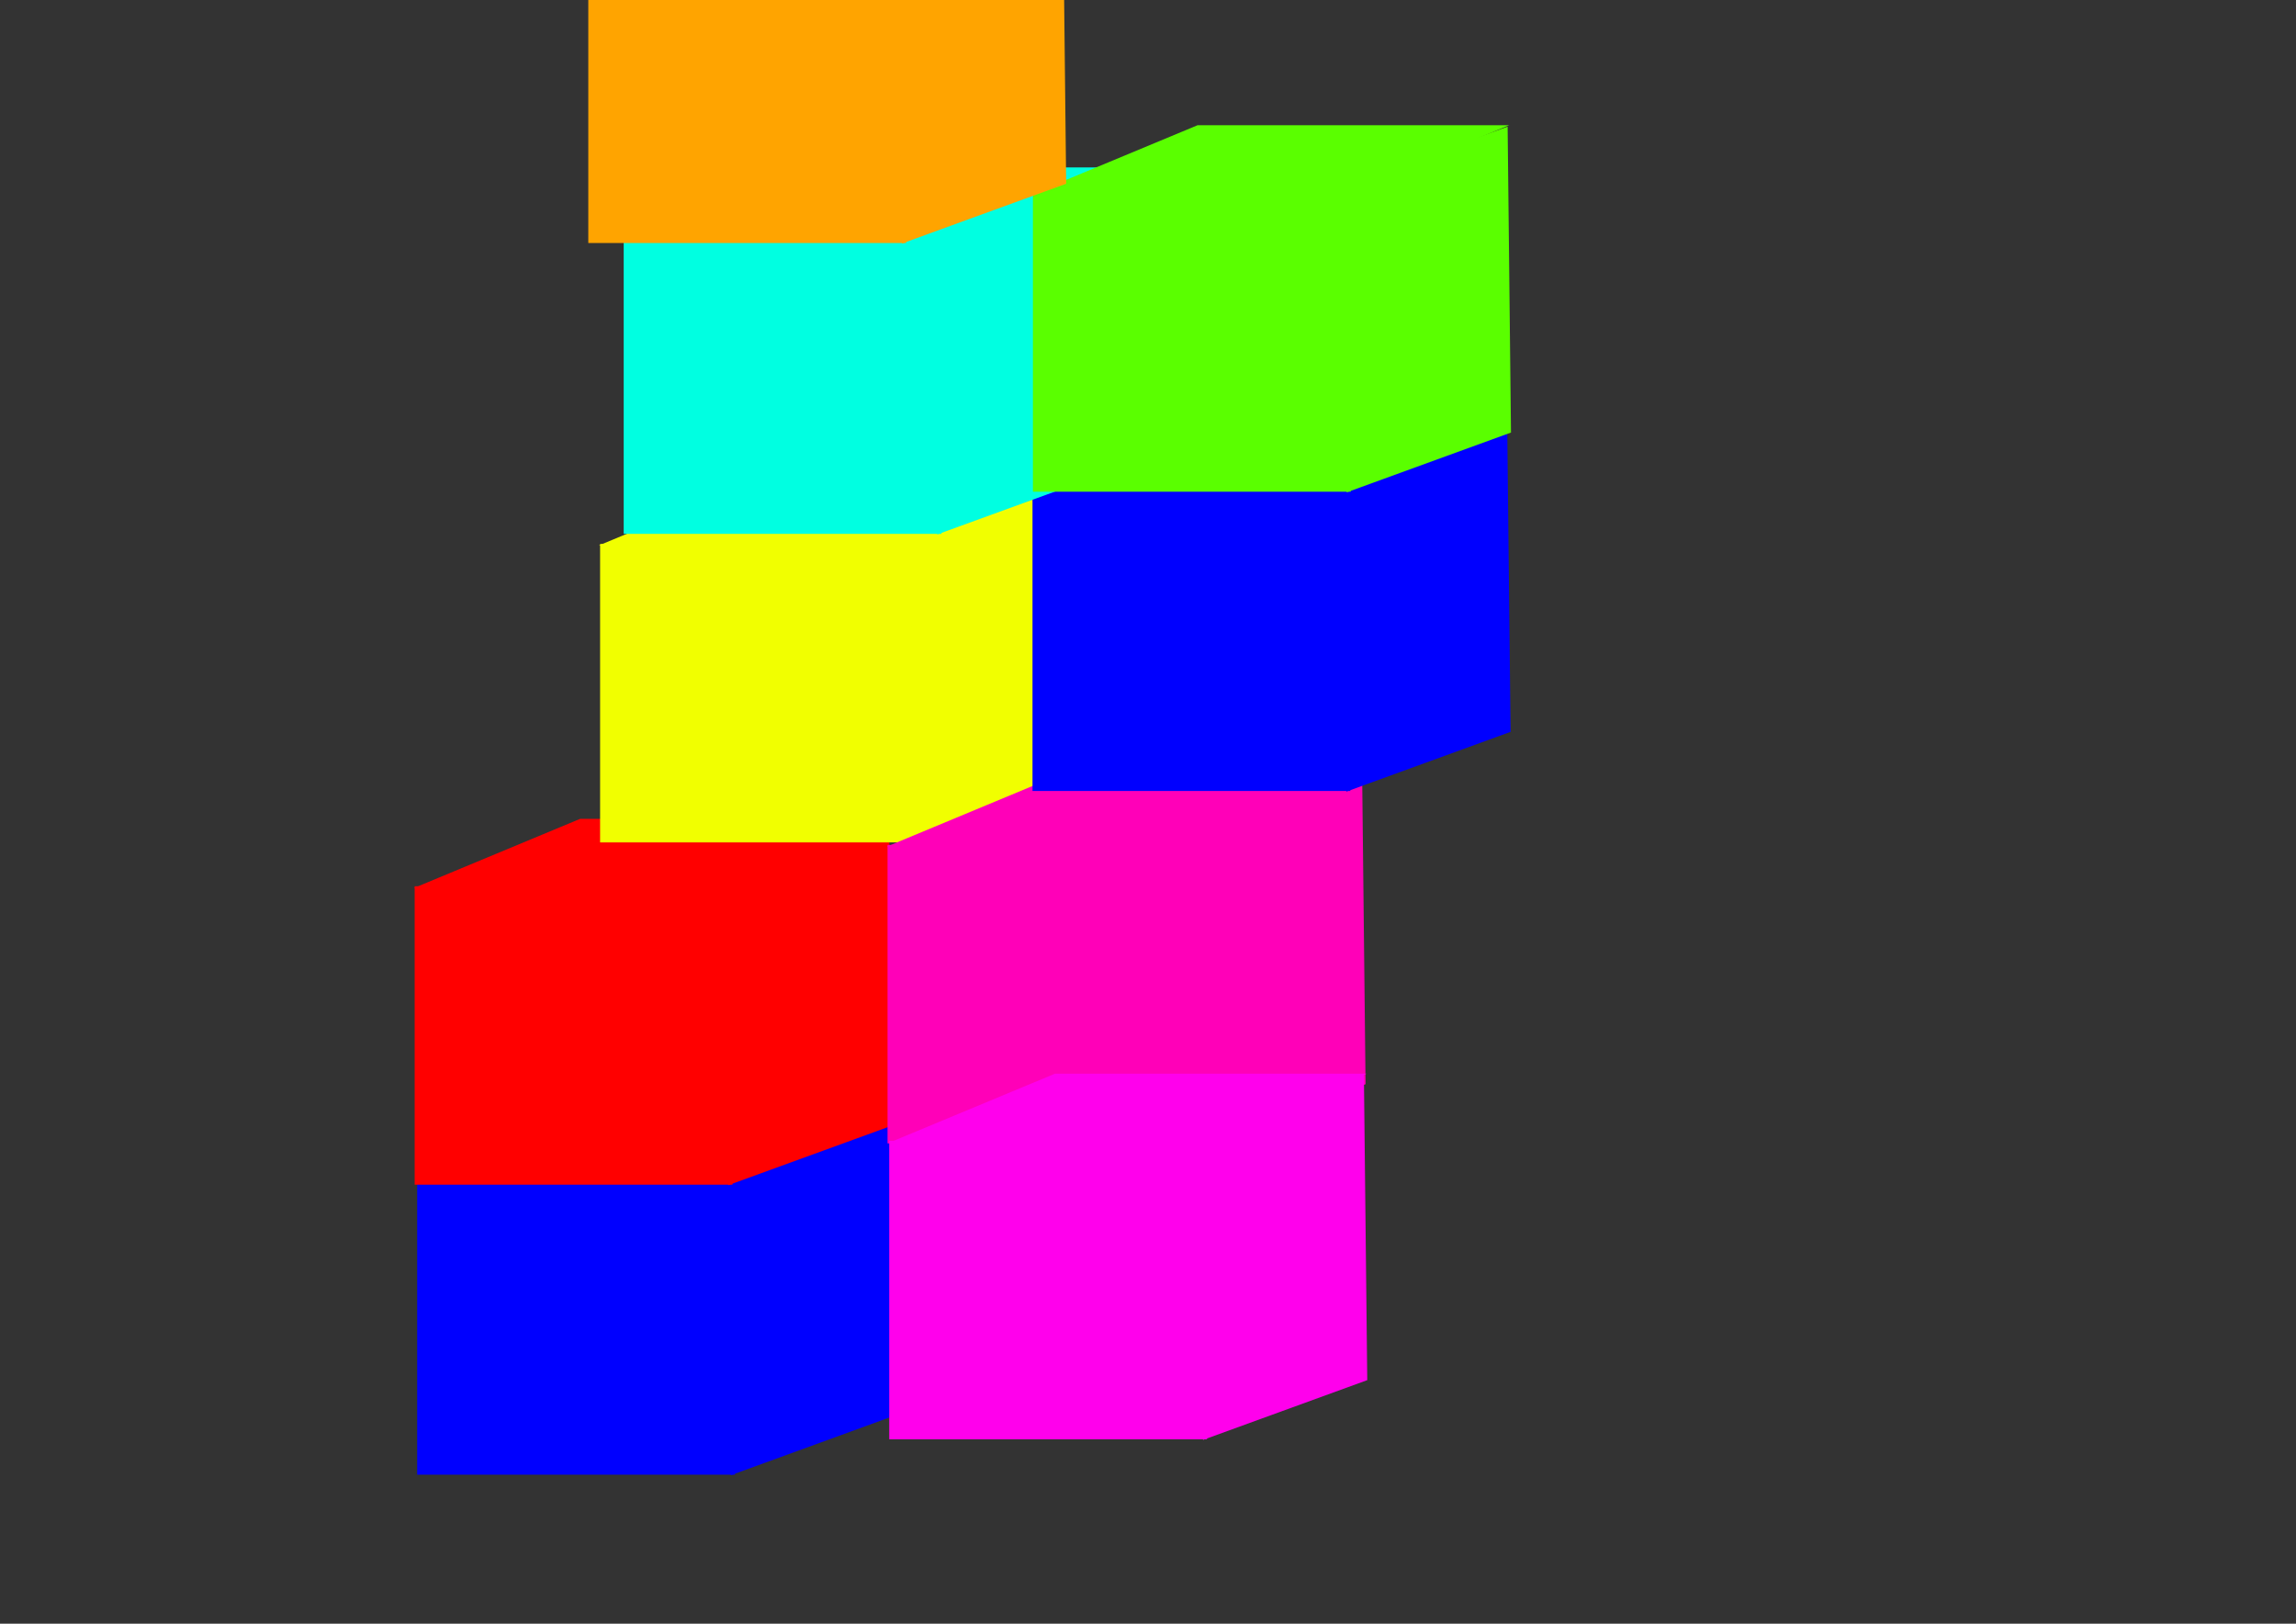
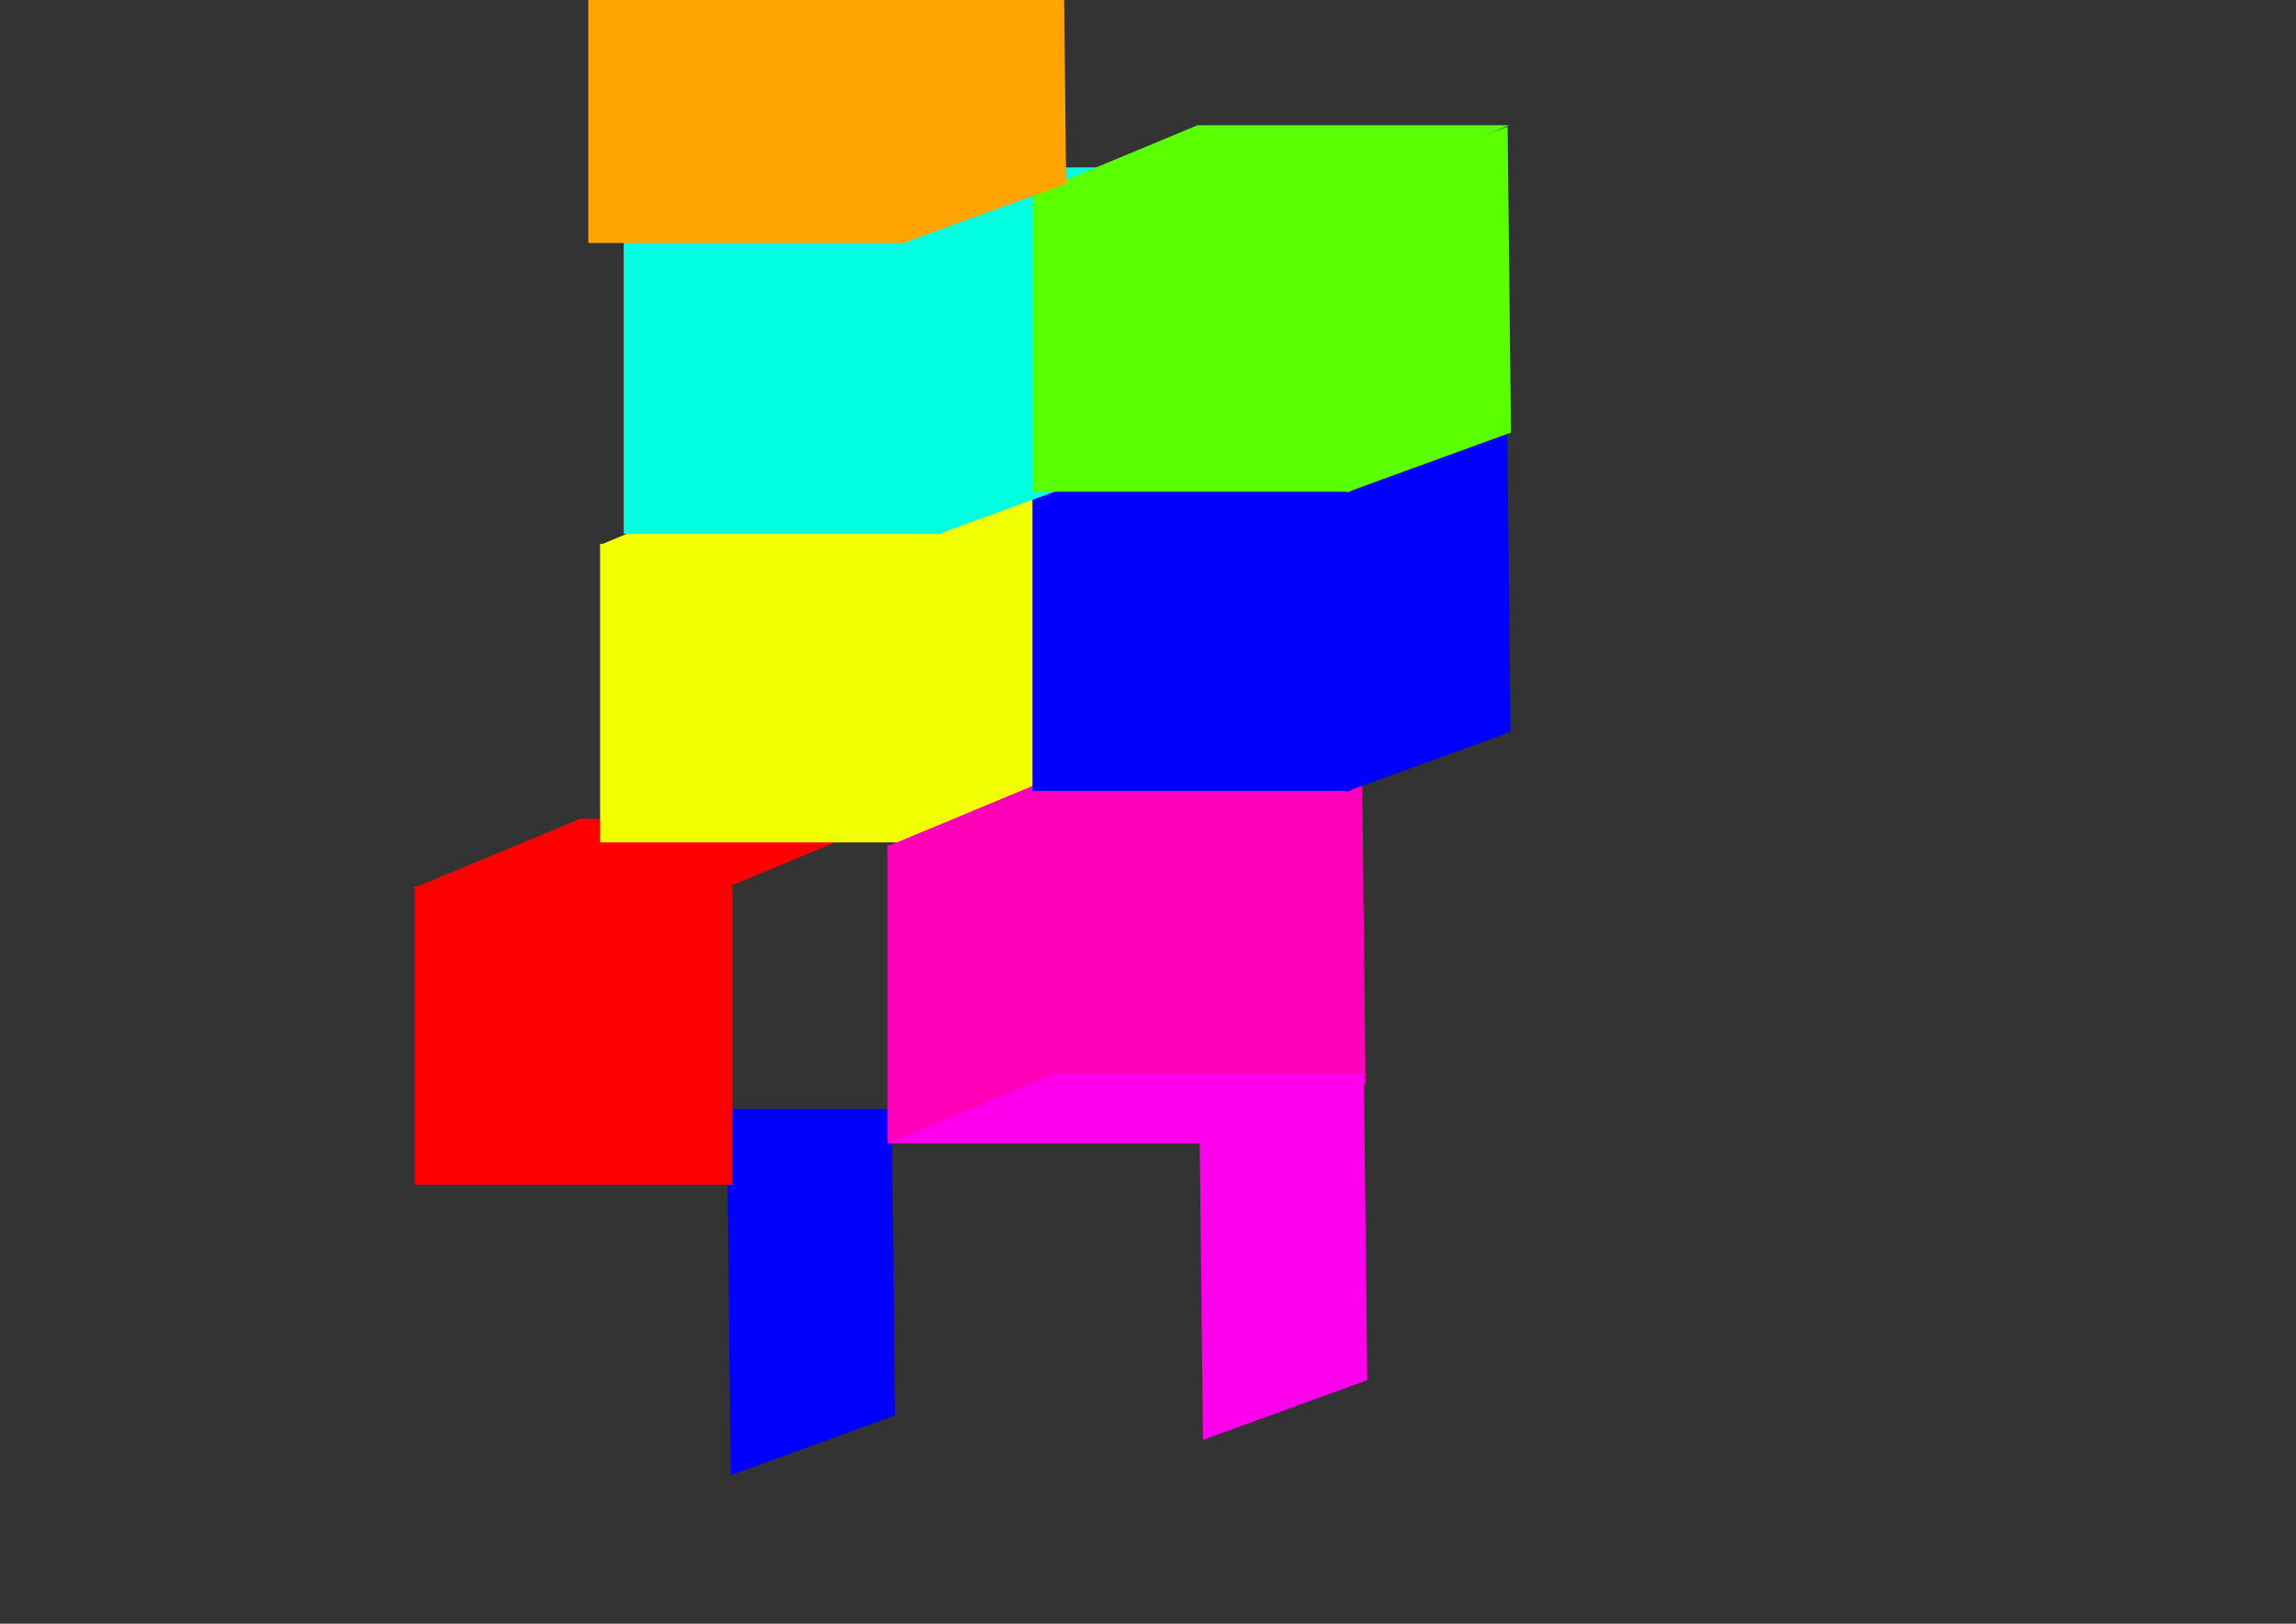
<svg xmlns="http://www.w3.org/2000/svg" xmlns:ns1="http://www.inkscape.org/namespaces/inkscape" xmlns:ns2="http://sodipodi.sourceforge.net/DTD/sodipodi-0.dtd" width="297mm" height="210mm" viewBox="0 0 719.125 508.472" version="1.1" id="svg5" ns1:version="1.2.2 (732a01da63, 2022-12-09)" ns2:docname="рисунок.svg">
  <rect x="0" y="0" width="719.125" height="508.472" fill="#333333" stroke="none" />
  <ns2:namedview id="namedview7" pagecolor="#ffffff" bordercolor="#cccccc" borderopacity="1" ns1:showpageshadow="0" ns1:pageopacity="1" ns1:pagecheckerboard="0" ns1:deskcolor="#d1d1d1" ns1:document-units="mm" showgrid="false" showguides="true" ns1:zoom="2.4266256" ns1:cx="448.97738" ns1:cy="1.2362847" ns1:window-width="1920" ns1:window-height="1017" ns1:window-x="-8" ns1:window-y="-8" ns1:window-maximized="1" ns1:current-layer="layer1" />
  <defs id="defs2" />
  <g ns1:label="Слой 1" ns1:groupmode="layer" id="layer1">
    <rect style="fill:#0000ff;stroke:#000000;stroke-width:0;stroke-dasharray:none;stroke-dashoffset:0;stroke-opacity:0.652" id="rect3888" width="3161.549" height="2968.67" x="7379.23" y="5647.21" />
    <rect style="fill:#0000ff;stroke:#000000;stroke-width:0;stroke-dasharray:none;stroke-dashoffset:0;stroke-opacity:0.652" id="rect4620" width="3099.613" height="1792.443" x="20976.895" y="12952.748" transform="matrix(1,0,-0.923,0.384,0,0)" />
-     <rect style="fill:#0000ff;stroke:#000000;stroke-width:0;stroke-dasharray:none;stroke-dashoffset:0;stroke-opacity:0.652" id="rect8672" width="1738.641" height="3042.966" x="11025.317" y="9349.262" transform="matrix(0.94,-0.342,0.011,1,0,0)" />
    <rect style="fill:#0000ff;stroke:#000000;stroke-width:0;stroke-dasharray:none;stroke-dashoffset:0;stroke-opacity:0.652" id="rect8685" width="3161.549" height="2968.67" x="7379.23" y="5647.21" />
    <rect style="fill:#0000ff;stroke:#000000;stroke-width:0;stroke-dasharray:none;stroke-dashoffset:0;stroke-opacity:0.652" id="rect8687" width="3099.613" height="1792.443" x="20976.895" y="12952.748" transform="matrix(1,0,-0.923,0.384,0,0)" />
    <rect style="fill:#0000ff;stroke:#000000;stroke-width:0;stroke-dasharray:none;stroke-dashoffset:0;stroke-opacity:0.652" id="rect8689" width="1738.641" height="3042.966" x="11025.317" y="9349.262" transform="matrix(0.94,-0.342,0.011,1,0,0)" />
    <rect style="fill:#00ff61;fill-opacity:1;stroke:#000000;stroke-width:0;stroke-dasharray:none;stroke-dashoffset:0;stroke-opacity:0.652" id="rect3888-8" width="3161.549" height="2981.182" x="7320.578" y="2781.431" />
    <rect style="fill:#00ff61;fill-opacity:1;stroke:#000000;stroke-width:0;stroke-dasharray:none;stroke-dashoffset:0;stroke-opacity:0.652" id="rect4620-7" width="3099.613" height="1793.556" x="13991.965" y="5455.933" transform="matrix(1,0,-0.923,0.385,0,0)" />
    <rect style="fill:#00ff61;fill-opacity:1;stroke:#000000;stroke-width:0;stroke-dasharray:none;stroke-dashoffset:0;stroke-opacity:0.652" id="rect8672-6" width="1739.5" height="3055.789" x="11001.968" y="6489.015" transform="matrix(0.939,-0.343,0.011,1,0,0)" />
-     <rect style="fill:#0000ff;stroke:#000000;stroke-width:0;stroke-dasharray:none;stroke-dashoffset:0;stroke-opacity:0.652" id="rect3888-9" width="99.529" height="93.457" x="130.668" y="368.349" />
    <rect style="fill:#0000ff;stroke:#000000;stroke-width:0;stroke-dasharray:none;stroke-dashoffset:0;stroke-opacity:0.652" id="rect4620-1" width="97.579" height="56.428" x="1017.453" y="904.493" transform="matrix(1,0,-0.923,0.384,0,0)" />
    <rect style="fill:#0000ff;stroke:#000000;stroke-width:0;stroke-dasharray:none;stroke-dashoffset:0;stroke-opacity:0.652" id="rect8672-3" width="54.734" height="95.796" x="237.139" y="447.279" transform="matrix(0.94,-0.342,0.011,1,0,0)" />
    <rect style="fill:#ff0000;stroke:#000000;stroke-width:0;stroke-dasharray:none;stroke-dashoffset:0;stroke-opacity:0.652;fill-opacity:1" id="rect3888-6" width="99.529" height="93.457" x="129.876" y="277.533" />
    <rect style="fill:#ff0000;stroke:#000000;stroke-width:0;stroke-dasharray:none;stroke-dashoffset:0;stroke-opacity:0.652;fill-opacity:1" id="rect4620-14" width="97.579" height="56.428" x="798.057" y="667.775" transform="matrix(1,0,-0.923,0.384,0,0)" />
-     <rect style="fill:#ff0000;stroke:#000000;stroke-width:0;stroke-dasharray:none;stroke-dashoffset:0;stroke-opacity:0.652;fill-opacity:1" id="rect8672-4" width="54.734" height="95.796" x="237.353" y="356.53" transform="matrix(0.94,-0.342,0.011,1,0,0)" />
    <rect style="fill:#f1ff00;stroke:#000000;stroke-width:0;stroke-dasharray:none;stroke-dashoffset:0;stroke-opacity:0.652;fill-opacity:1" id="rect3888-4" width="99.529" height="93.457" x="187.956" y="170.348" />
    <rect style="fill:#f1ff00;stroke:#000000;stroke-width:0;stroke-dasharray:none;stroke-dashoffset:0;stroke-opacity:0.652;fill-opacity:1" id="rect4620-77" width="97.579" height="56.428" x="598.134" y="388.393" transform="matrix(1,0,-0.923,0.384,0,0)" />
    <rect style="fill:#f1ff00;stroke:#000000;stroke-width:0;stroke-dasharray:none;stroke-dashoffset:0;stroke-opacity:0.652;fill-opacity:1" id="rect8672-67" width="54.734" height="95.796" x="300.163" y="270.833" transform="matrix(0.94,-0.342,0.011,1,0,0)" />
    <rect style="fill:#ff00b8;stroke:#000000;stroke-width:0;stroke-dasharray:none;stroke-dashoffset:0;stroke-opacity:0.652;fill-opacity:1" id="rect3888-7" width="99.529" height="93.457" x="277.981" y="264.596" />
    <rect style="fill:#ff00b8;stroke:#000000;stroke-width:0;stroke-dasharray:none;stroke-dashoffset:0;stroke-opacity:0.652;fill-opacity:1" id="rect4620-6" width="97.579" height="56.428" x="915.024" y="634.056" transform="matrix(1,0,-0.923,0.384,0,0)" />
    <rect style="fill:#ff00b8;stroke:#000000;stroke-width:0;stroke-dasharray:none;stroke-dashoffset:0;stroke-opacity:0.652;fill-opacity:1" id="rect8672-2" width="54.734" height="95.796" x="394.498" y="397.37" transform="matrix(0.94,-0.342,0.011,1,0,0)" />
-     <rect style="fill:#ff00ec;stroke:#000000;stroke-width:0;stroke-dasharray:none;stroke-dashoffset:0;stroke-opacity:0.652;fill-opacity:1" id="rect3888-5" width="99.529" height="93.457" x="278.509" y="357.261" />
    <rect style="fill:#ff00ec;stroke:#000000;stroke-width:0;stroke-dasharray:none;stroke-dashoffset:0;stroke-opacity:0.652;fill-opacity:1" id="rect4620-62" width="97.579" height="56.428" x="1138.604" y="875.591" transform="matrix(1,0,-0.923,0.384,0,0)" />
    <rect style="fill:#ff00ec;stroke:#000000;stroke-width:0;stroke-dasharray:none;stroke-dashoffset:0;stroke-opacity:0.652;fill-opacity:1" id="rect8672-42" width="54.734" height="95.796" x="393.983" y="489.864" transform="matrix(0.94,-0.342,0.011,1,0,0)" />
    <rect style="fill:#0000ff;stroke:#000000;stroke-width:0;stroke-dasharray:none;stroke-dashoffset:0;stroke-opacity:0.652" id="rect3888-69" width="99.529" height="93.457" x="323.389" y="154.243" />
    <rect style="fill:#0000ff;stroke:#000000;stroke-width:0;stroke-dasharray:none;stroke-dashoffset:0;stroke-opacity:0.652" id="rect4620-17" width="97.579" height="56.428" x="694.803" y="346.417" transform="matrix(1,0,-0.923,0.384,0,0)" />
    <rect style="fill:#0000ff;stroke:#000000;stroke-width:0;stroke-dasharray:none;stroke-dashoffset:0;stroke-opacity:0.652" id="rect8672-1" width="54.734" height="95.796" x="443.913" y="303.921" transform="matrix(0.94,-0.342,0.011,1,0,0)" />
    <rect style="fill:#00ffe1;stroke:#000000;stroke-width:0;stroke-dasharray:none;stroke-dashoffset:0;stroke-opacity:0.652;fill-opacity:1" id="rect3888-3" width="99.529" height="93.457" x="195.348" y="73.723" />
    <rect style="fill:#00ffe1;stroke:#000000;stroke-width:0;stroke-dasharray:none;stroke-dashoffset:0;stroke-opacity:0.652;fill-opacity:1" id="rect4620-8" width="97.579" height="56.428" x="372.942" y="136.536" transform="matrix(1,0,-0.923,0.384,0,0)" />
    <rect style="fill:#00ffe1;stroke:#000000;stroke-width:0;stroke-dasharray:none;stroke-dashoffset:0;stroke-opacity:0.652;fill-opacity:1" id="rect8672-64" width="54.734" height="95.796" x="309.12" y="177.268" transform="matrix(0.94,-0.342,0.011,1,0,0)" />
    <rect style="fill:#5aff00;stroke:#000000;stroke-width:0;stroke-dasharray:none;stroke-dashoffset:0;stroke-opacity:0.652;fill-opacity:1" id="rect3888-38" width="99.529" height="93.457" x="323.521" y="60.523" />
    <rect style="fill:#5aff00;stroke:#000000;stroke-width:0;stroke-dasharray:none;stroke-dashoffset:0;stroke-opacity:0.652;fill-opacity:1" id="rect4620-85" width="97.579" height="56.428" x="469.341" y="102.13" transform="matrix(1,0,-0.923,0.384,0,0)" />
    <rect style="fill:#5aff00;stroke:#000000;stroke-width:0;stroke-dasharray:none;stroke-dashoffset:0;stroke-opacity:0.652;fill-opacity:1" id="rect8672-0" width="54.734" height="95.796" x="445.14" y="210.615" transform="matrix(0.94,-0.342,0.011,1,0,0)" />
    <rect style="fill:#ffa400;fill-opacity:1;stroke:#000000;stroke-width:0;stroke-dasharray:none;stroke-dashoffset:0;stroke-opacity:0.652" id="rect3888-33" width="99.529" height="93.457" x="184.26" y="-17.358" />
    <rect style="fill:#ffa400;fill-opacity:1;stroke:#000000;stroke-width:0;stroke-dasharray:none;stroke-dashoffset:0;stroke-opacity:0.652" id="rect4620-74" width="97.579" height="56.428" x="142.615" y="-100.87" transform="matrix(1,0,-0.923,0.384,0,0)" />
    <rect style="fill:#ffa400;fill-opacity:1;stroke:#000000;stroke-width:0;stroke-dasharray:none;stroke-dashoffset:0;stroke-opacity:0.652" id="rect8672-7" width="54.734" height="95.796" x="298.423" y="82.521" transform="matrix(0.94,-0.342,0.011,1,0,0)" />
  </g>
</svg>